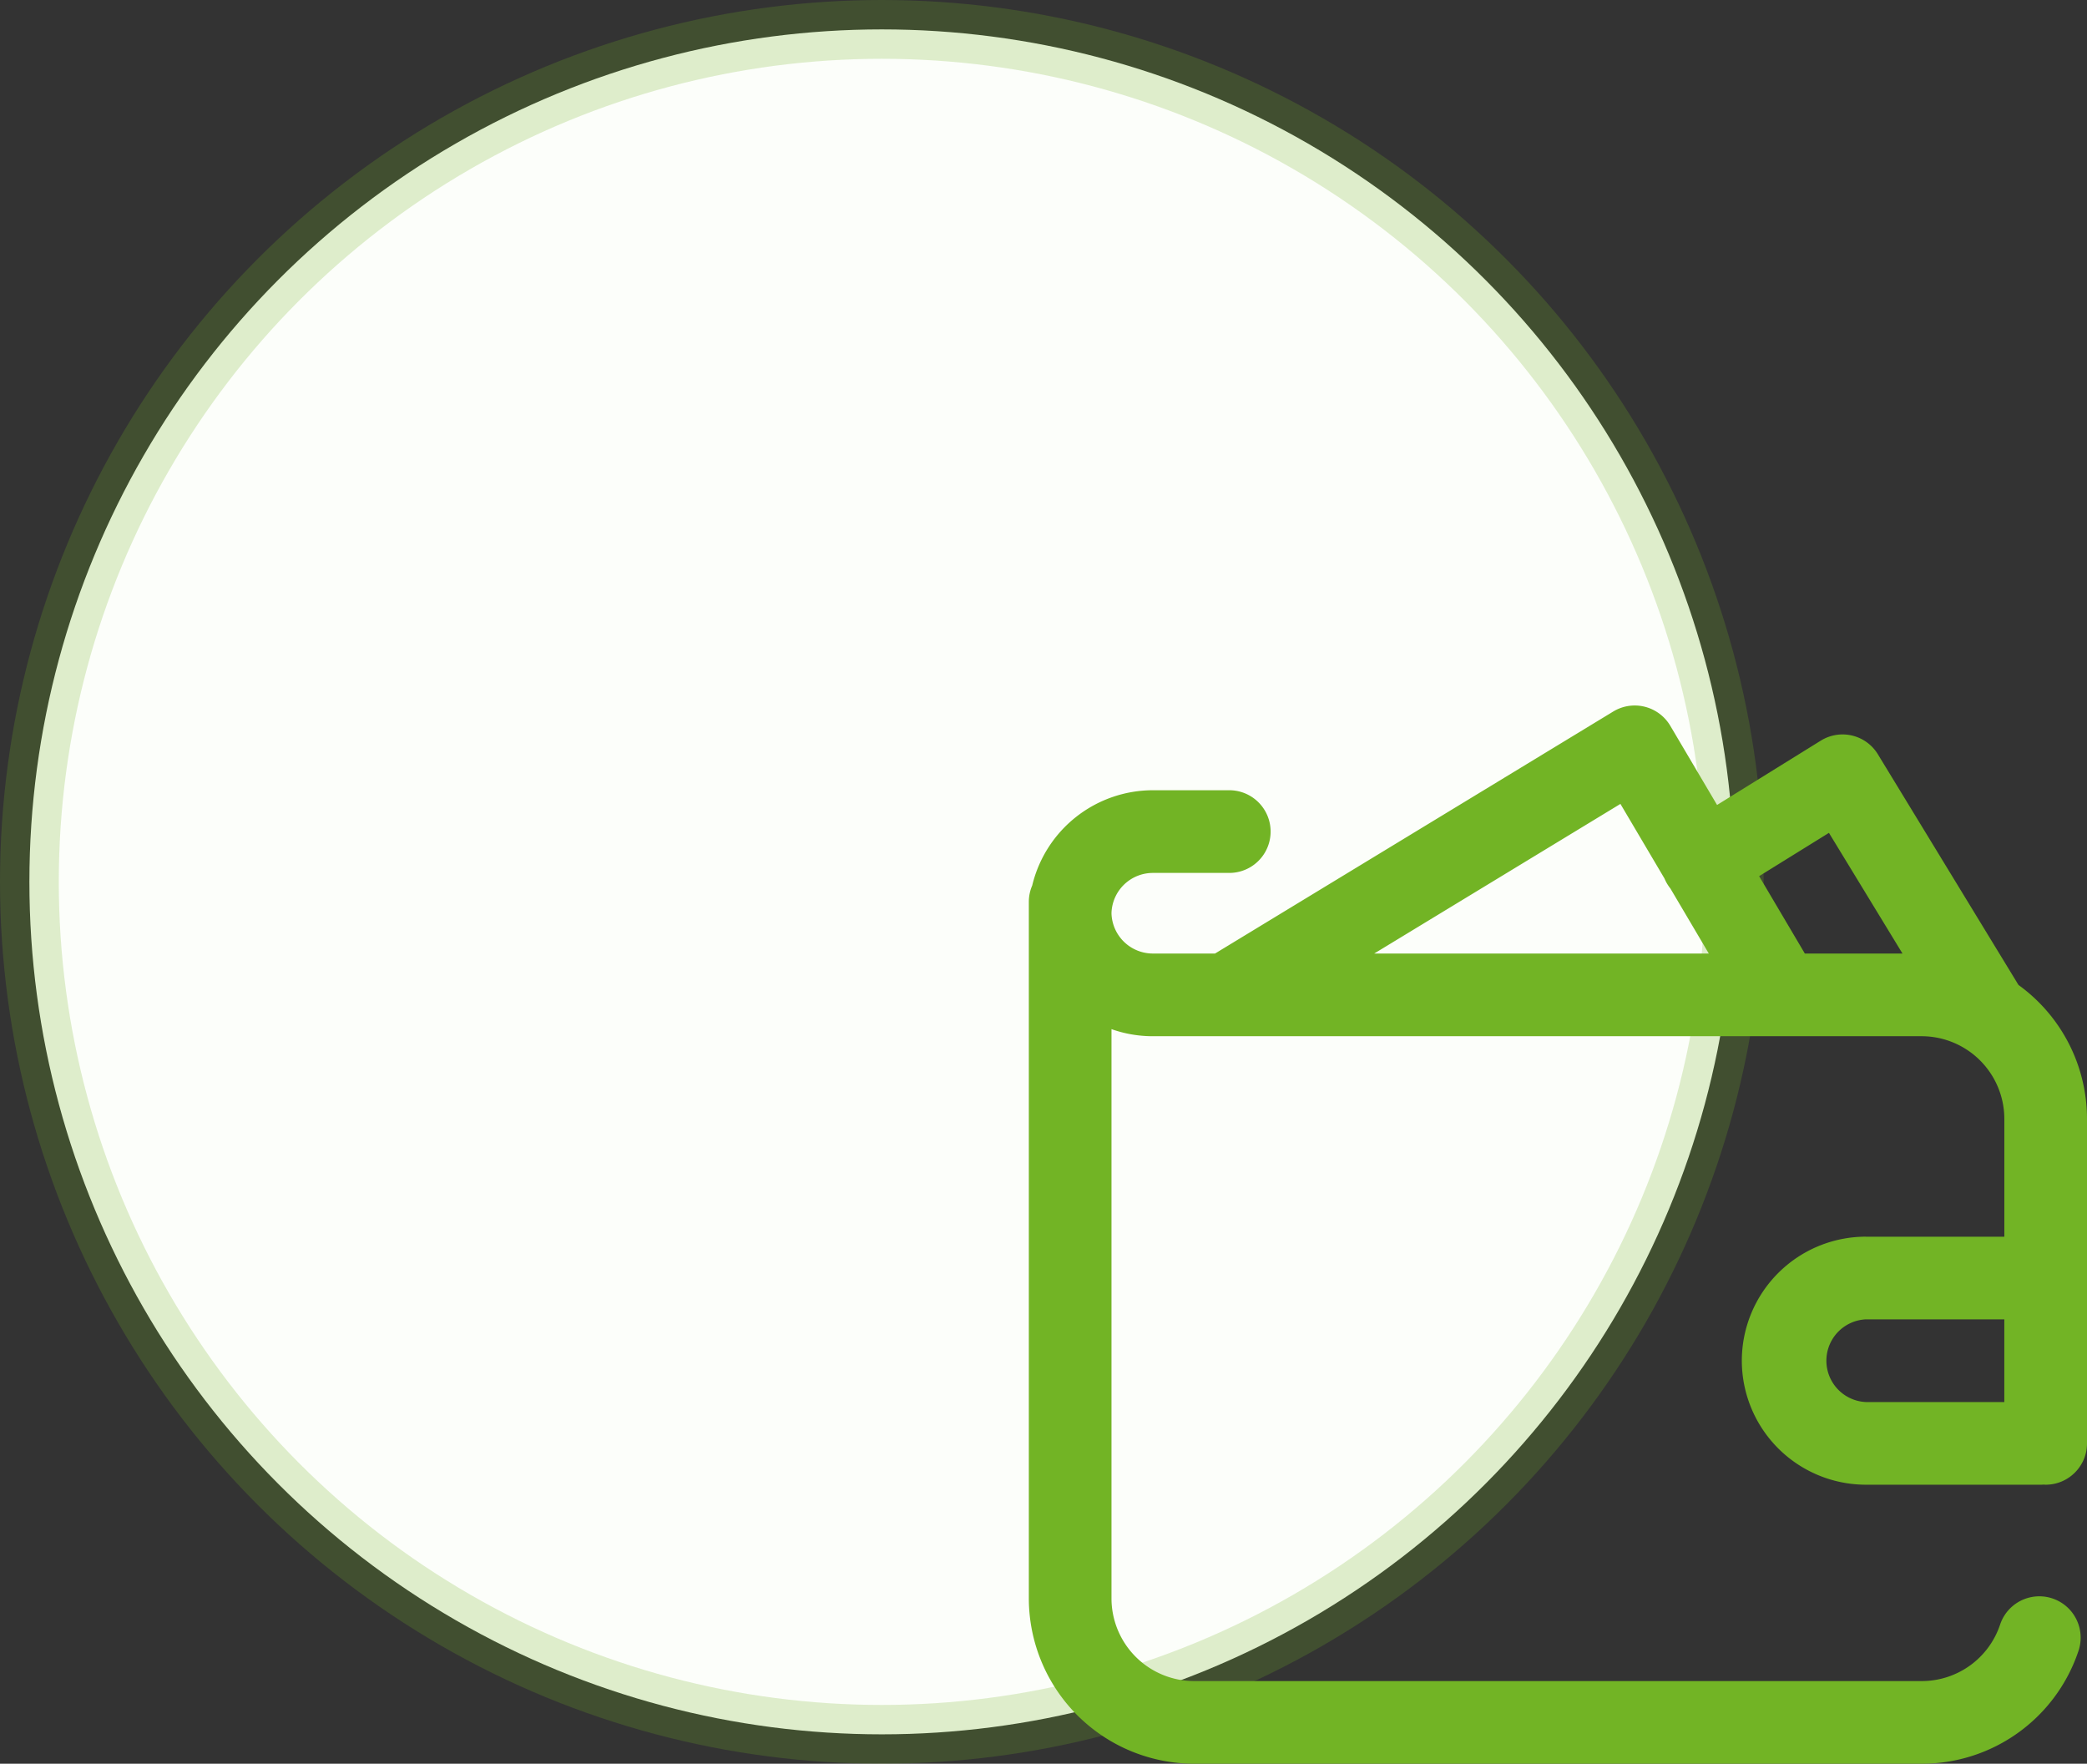
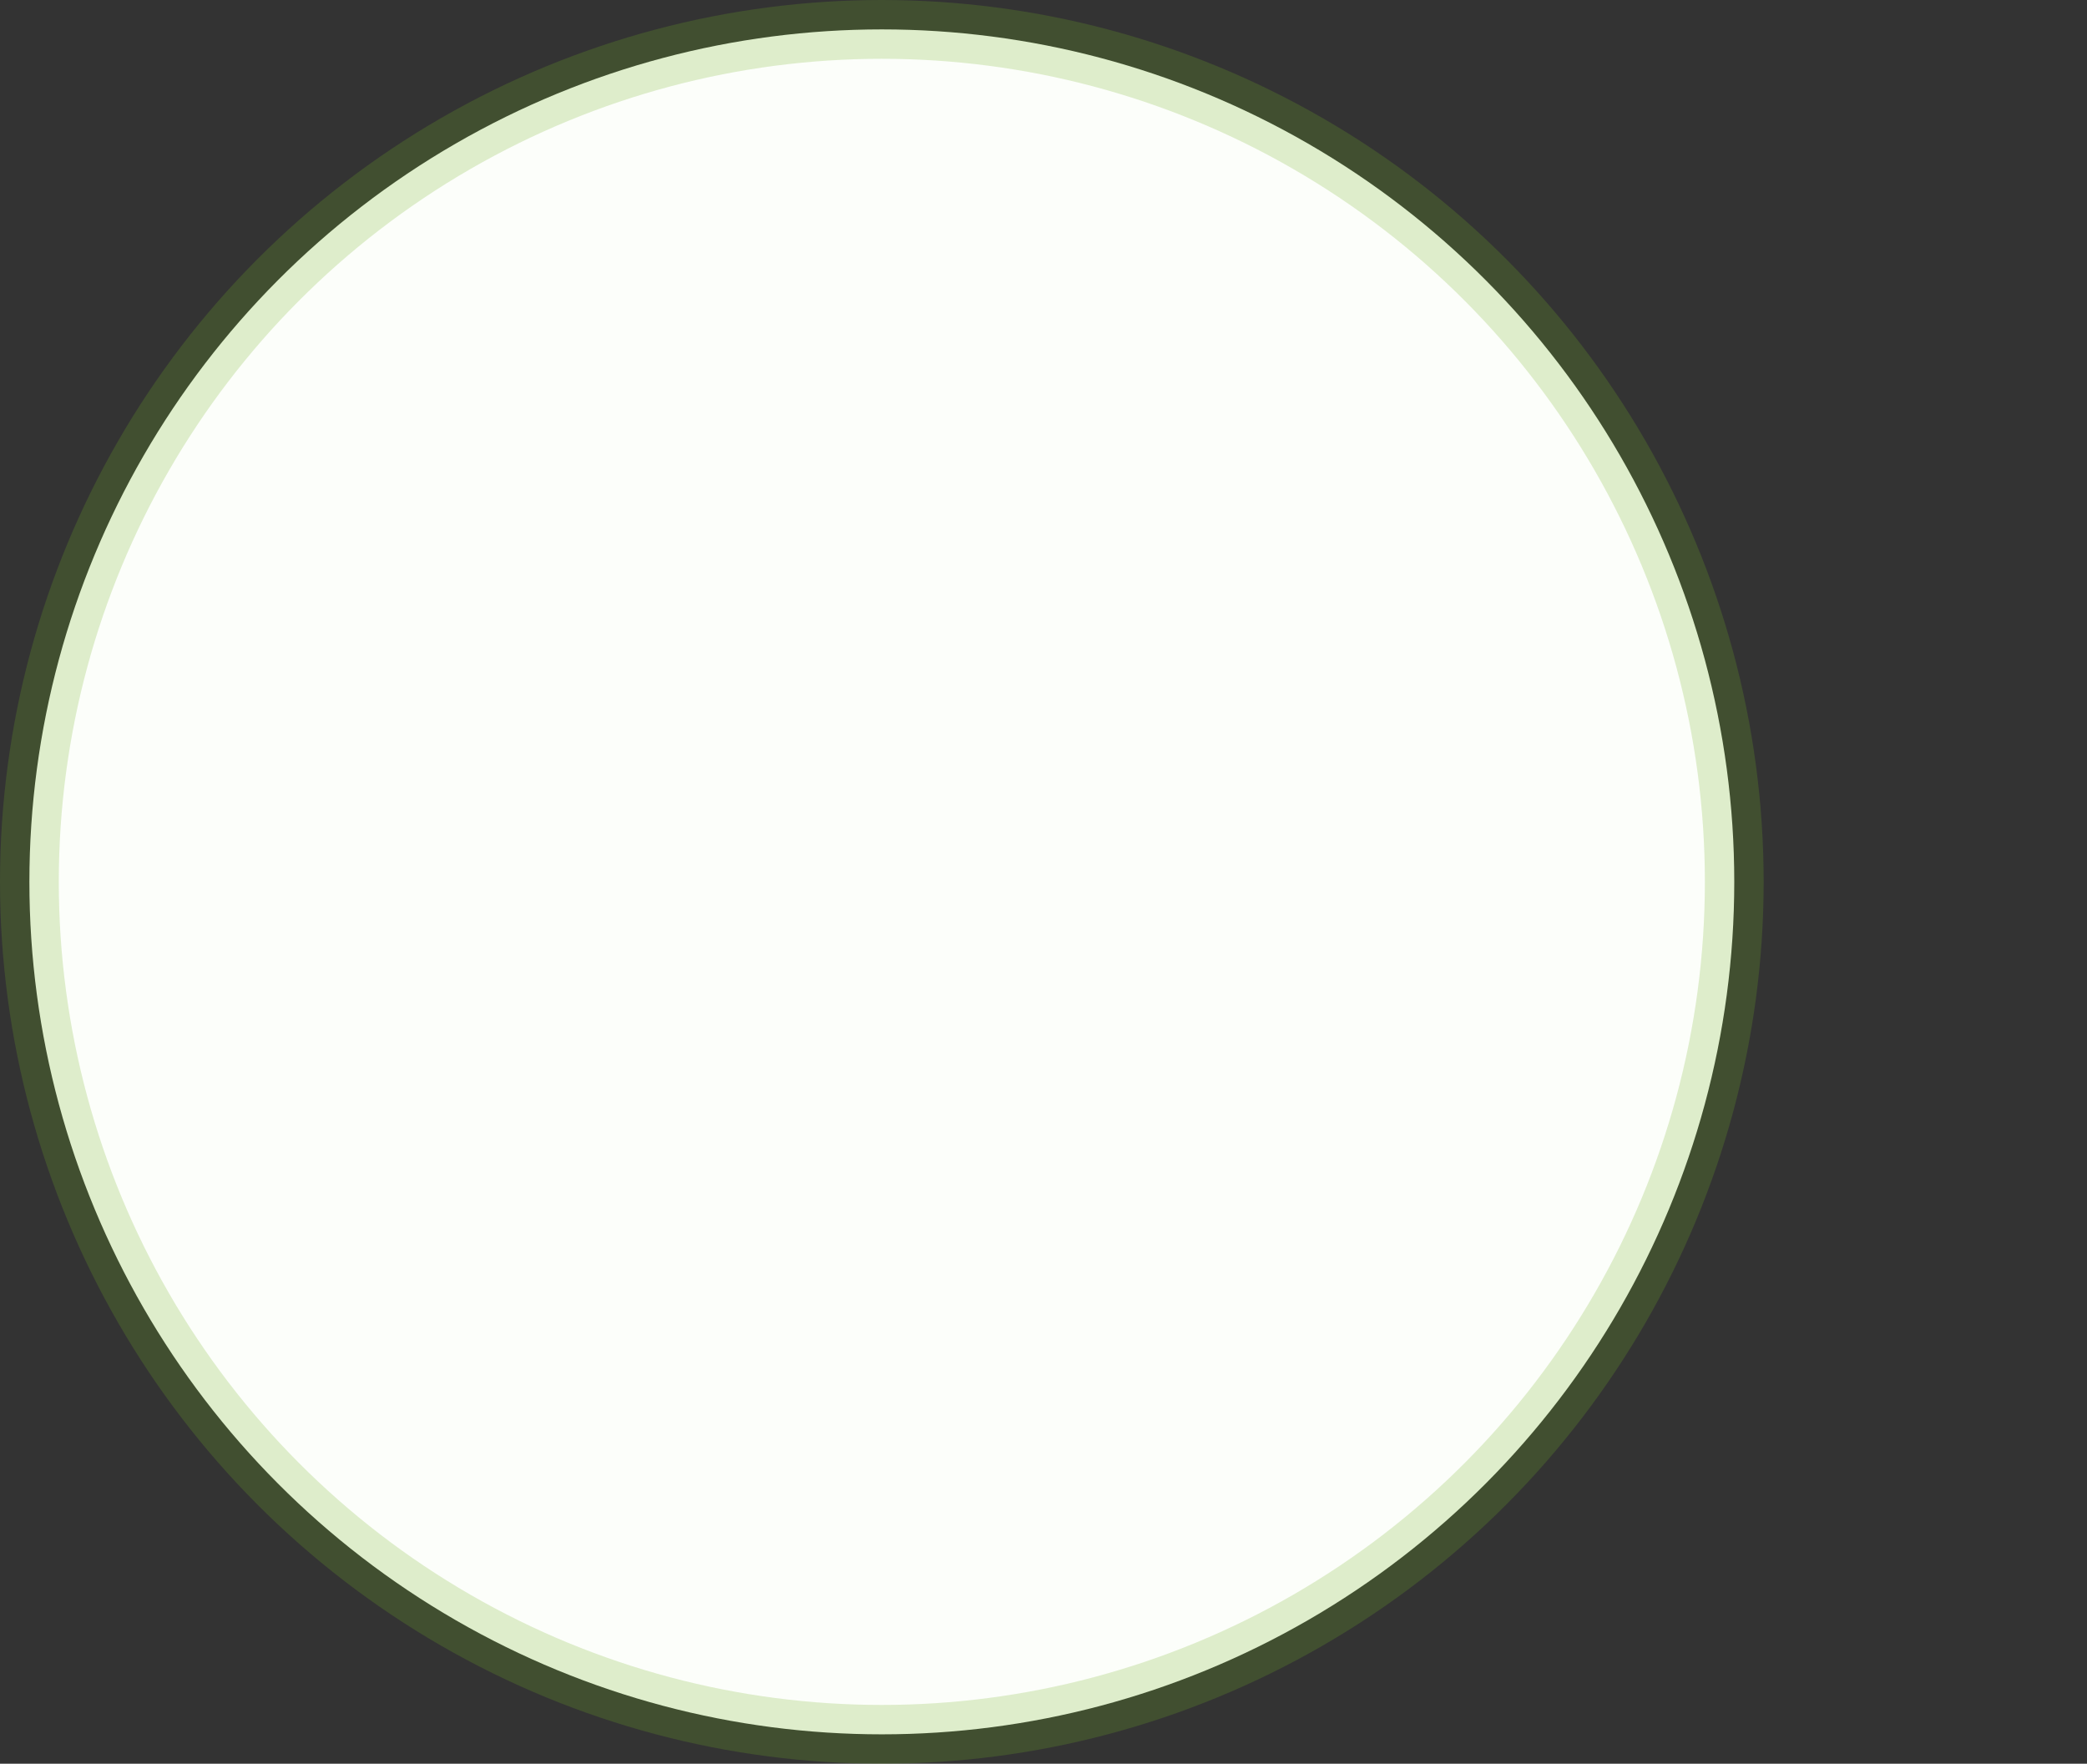
<svg xmlns="http://www.w3.org/2000/svg" version="1.1" x="0px" y="0px" viewBox="0 0 71 60" style="enable-background:new 0 0 71 60;" xml:space="preserve">
  <rect x="0" y="0" width="71" height="60" fill="#333333" stroke="none" />
  <circle cx="30" cy="30" r="29" fill="#FCFEFA" stroke="#72B425" stroke-opacity=".22" stroke-width="2" />
  <g clip-path="url(#clip0)">
-     <path d="M63.477 42.07a4.224 4.224 0 0 0-4.22 4.22 4.223 4.223 0 0 0 4.22 4.218h5.976c.024 0 .047-.002.07-.004.024.002.047.004.07.004.777 0 1.407-.63 1.407-1.406v-11.04a5.62 5.62 0 0 0-2.331-4.555l-4.784-7.848a1.406 1.406 0 0 0-1.942-.463l-3.528 2.188-1.591-2.693a1.406 1.406 0 0 0-1.941-.486l-13.547 8.233h-2.117a1.408 1.408 0 0 1-1.406-1.371 1.408 1.408 0 0 1 1.406-1.371h2.601a1.406 1.406 0 1 0 0-2.813h-2.6a4.226 4.226 0 0 0-4.104 3.241 1.4 1.4 0 0 0-.115.556v23.695A5.631 5.631 0 0 0 40.625 60h24.75a5.618 5.618 0 0 0 5.337-3.844 1.406 1.406 0 1 0-2.668-.89 2.81 2.81 0 0 1-2.67 1.922H40.626a2.816 2.816 0 0 1-2.813-2.813V35.01c.44.156.914.241 1.407.241h26.156a2.816 2.816 0 0 1 2.812 2.813v4.008h-4.71zm4.71 5.626h-4.71a1.408 1.408 0 0 1 0-2.813h4.71v2.813zM46.751 32.438l8.376-5.09 1.497 2.534a1.424 1.424 0 0 0 .203.343l1.307 2.213H46.751zm14.65 0l-1.555-2.632 2.375-1.473 2.502 4.105h-3.322z" fill="#72B425" />
-   </g>
+     </g>
  <defs>
    <clipPath id="clip0">
-       <path fill="#fff" transform="translate(35 24)" d="M0 0h36v36H0z" />
-     </clipPath>
+       </clipPath>
  </defs>
</svg>